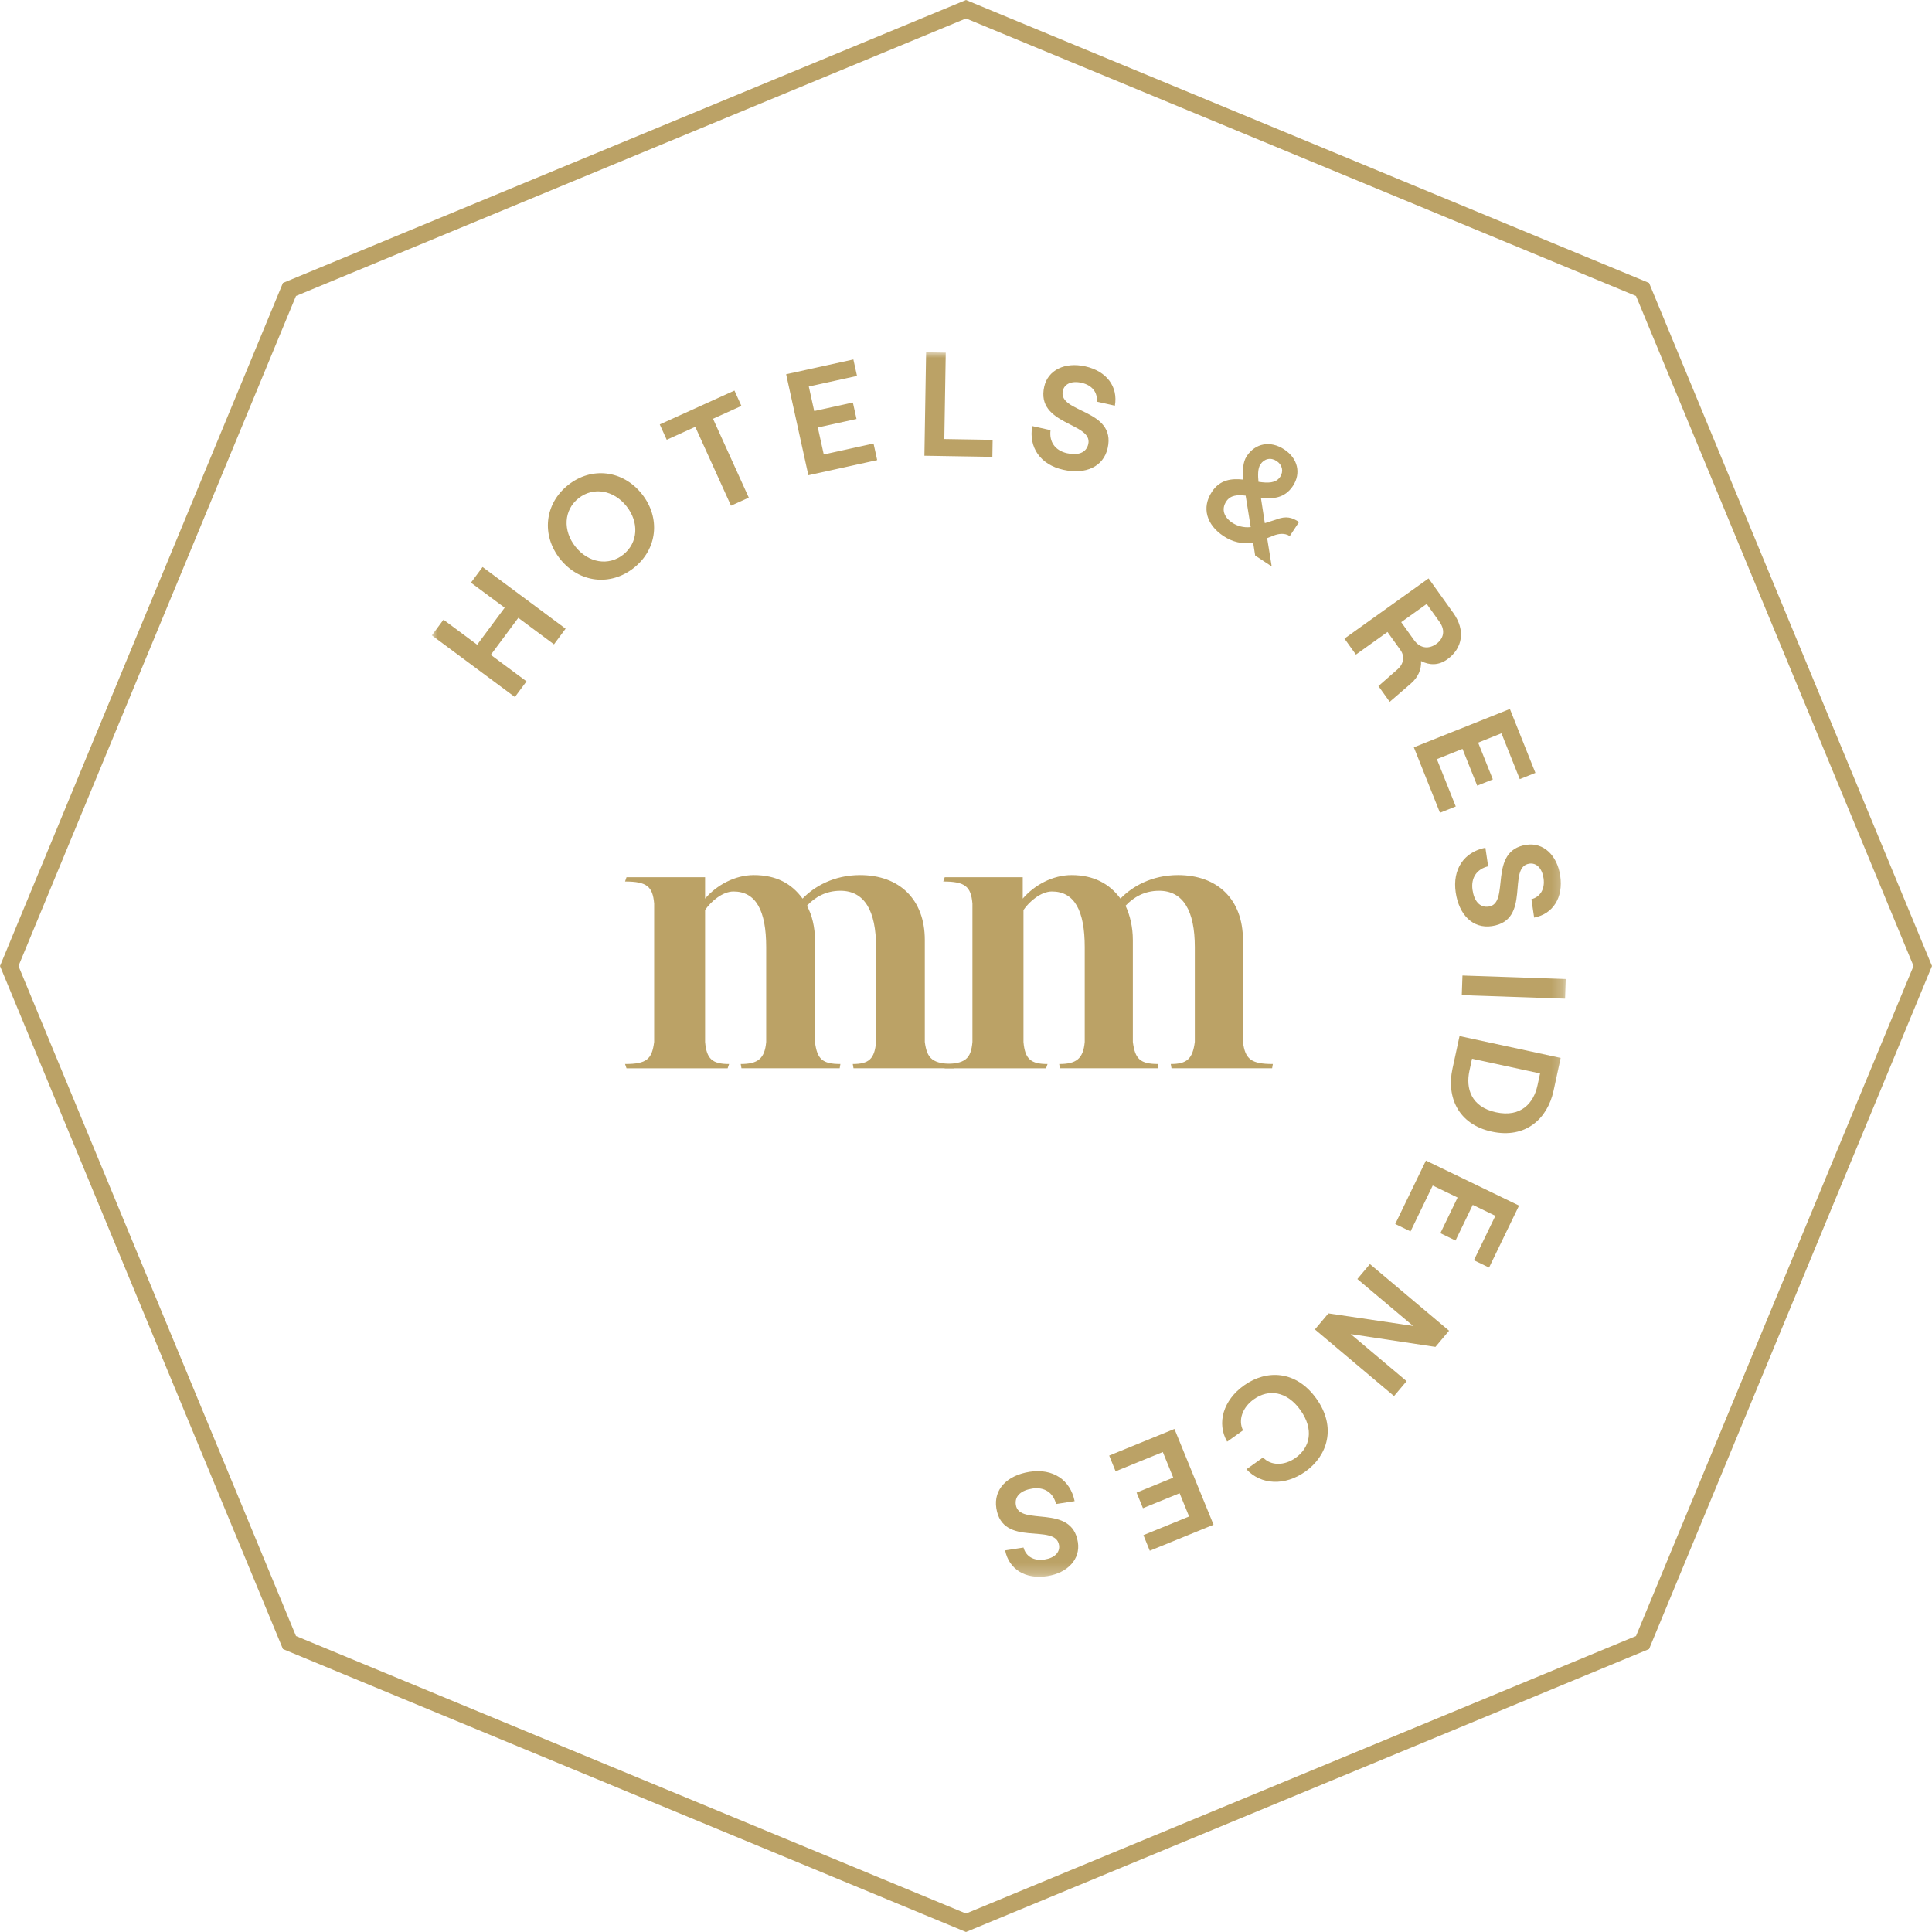
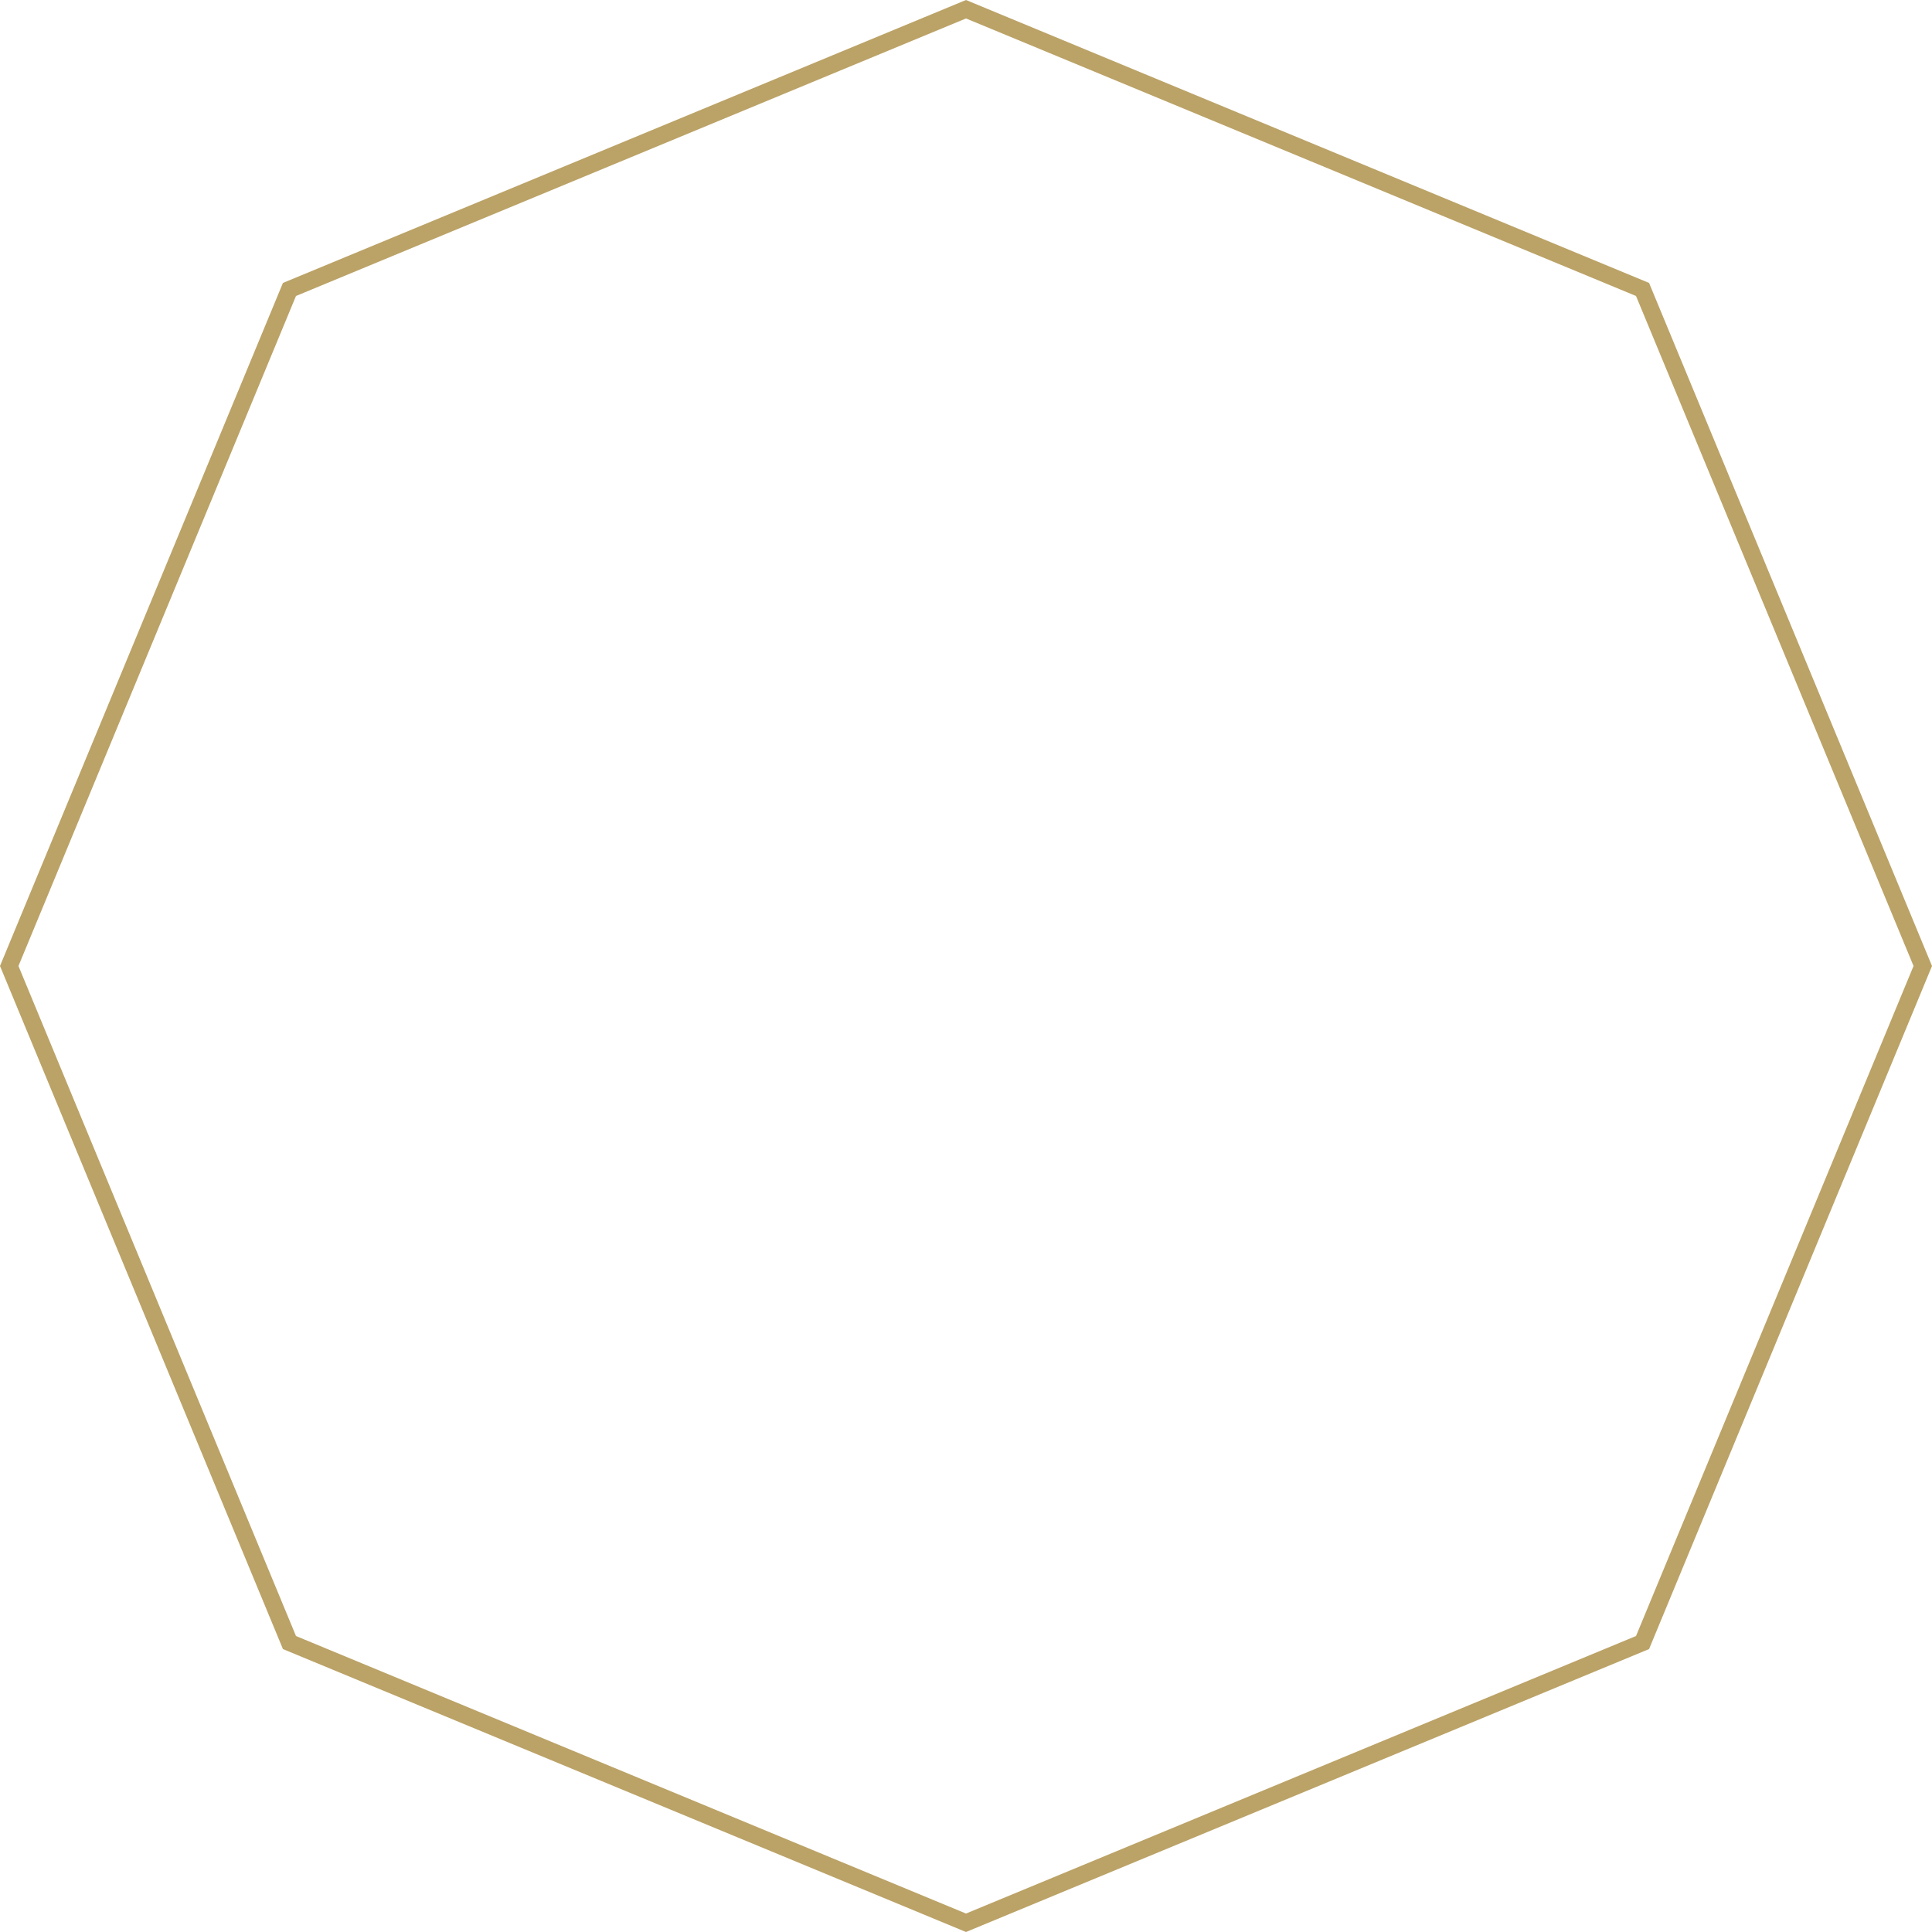
<svg xmlns="http://www.w3.org/2000/svg" xmlns:xlink="http://www.w3.org/1999/xlink" width="170" height="170" viewBox="0 0 170 170">
  <defs>
-     <path id="a" d="M0 0h100.989v109.576H0z" />
    <path id="c" d="M0 0h99.773v107.745H0z" />
  </defs>
  <g fill="none" fill-rule="evenodd">
    <path d="M85 .812L25.47 25.47.812 85l24.658 59.53L85 169.188l59.53-24.658L169.188 85 144.53 25.47 85 .812z" stroke="#BBA266" stroke-width="1.5" />
    <g transform="translate(37 31)">
      <mask id="b" fill="#fff">
        <use xlink:href="#a" />
      </mask>
      <path d="M62.681 51.708v8.971c.193 1.506.642 1.945 2.246 1.945l-.064.376h-8.598l-.064-.376c1.476 0 2.118-.44 2.246-1.945v-8.343c0-3.2-.898-4.893-2.887-4.893-.963 0-1.99.878-2.502 1.63V60.68c.128 1.506.641 1.945 2.117 1.945l-.129.376h-8.918L46 62.624c1.925 0 2.438-.44 2.566-1.945v-12.17c-.128-1.505-.641-1.944-2.566-1.944l.128-.377h6.865v1.882c1.027-1.192 2.63-2.07 4.299-2.07 1.925 0 3.336.753 4.299 2.07C62.617 47.004 64.35 46 66.659 46c3.465 0 5.71 2.133 5.71 5.708v8.971c.193 1.506.706 1.945 2.631 1.945l-.064.376h-8.854l-.064-.376c1.411 0 1.924-.44 2.117-1.945v-8.343c0-3.2-1.027-4.956-3.144-4.956-1.283 0-2.245.565-2.951 1.317.385.816.641 1.882.641 3.011" fill="#BBA266" mask="url(#b)" />
      <path d="M34.709 51.708v8.971c.192 1.506.64 1.945 2.24 1.945l-.064.376h-8.642l-.064-.376c1.472 0 2.112-.44 2.24-1.945v-8.343c0-3.2-.896-4.893-2.88-4.893-.96 0-1.985.878-2.497 1.63V60.68c.128 1.506.64 1.945 2.113 1.945l-.129.376h-8.898L18 62.624c1.92 0 2.369-.44 2.56-1.945v-12.17c-.127-1.505-.64-1.944-2.56-1.944l.128-.377h6.914v1.882c1.024-1.192 2.625-2.07 4.29-2.07 1.984 0 3.328.753 4.288 2.07 1.025-1.066 2.753-2.07 5.058-2.07 3.457 0 5.697 2.133 5.697 5.708v8.971c.192 1.506.704 1.945 2.625 1.945l-.064.376h-8.834l-.064-.376c1.408 0 1.92-.44 2.048-1.945v-8.343c0-3.2-1.024-4.956-3.137-4.956-1.28 0-2.24.565-2.945 1.317.449.816.705 1.882.705 3.011" fill="#BBA266" mask="url(#b)" />
      <g transform="translate(1)">
        <mask id="d" fill="#fff">
          <use xlink:href="#c" />
        </mask>
-         <path d="M90.683 54.837l9.09.31-.059 1.727-9.09-.31.06-1.727zm6.6 9.683l.23-1.068-5.987-1.293-.23 1.067c-.333 1.538.14 3.17 2.338 3.646 2.198.475 3.316-.814 3.648-2.352zm-4.017 4.055c-2.975-.643-3.995-3.06-3.463-5.525l.624-2.885 8.898 1.922-.624 2.886c-.534 2.466-2.46 4.244-5.435 3.602zm-3.01 5.799l-2.188-1.058-1.953 4.037-1.346-.651 2.7-5.582 8.193 3.962-2.638 5.454-1.335-.646 1.891-3.908-1.99-.963-1.516 3.137-1.334-.646 1.516-3.136zM10.747 25.697l-3.14-2.333-2.42 3.256 3.142 2.334-1.023 1.377L0 24.905l1.023-1.378 2.964 2.202 2.42-3.257L3.44 20.27l1.024-1.378 7.305 5.426-1.023 1.378zm6.378-12.156c-1.132-1.425-2.92-1.731-4.222-.696-1.293 1.027-1.398 2.837-.266 4.263 1.132 1.424 2.912 1.72 4.204.693 1.303-1.035 1.416-2.835.284-4.26zm.656 5.422c-2.076 1.65-4.832 1.316-6.498-.78-1.666-2.096-1.369-4.857.708-6.507 2.066-1.641 4.822-1.307 6.488.789 1.666 2.097 1.37 4.857-.698 6.498zm8.543-5.465l-3.147-6.94-2.51 1.14-.613-1.35 6.572-2.981.612 1.35L24.74 5.85l3.147 6.938-1.563.709zm4.85-11.567L37.09.63l.32 1.447-4.242.933.476 2.158 3.402-.748.32 1.447-3.405.748.523 2.374 4.38-.963.321 1.46-6.056 1.332-1.955-8.887zM49.32 9.199L43.34 9.1l.15-9.1 1.728.028-.125 7.605 4.251.07-.024 1.495zm7.24 91.889l-1.633.254c-.246-.988-1.014-1.527-2.093-1.36-.964.15-1.572.64-1.448 1.438.3 1.926 4.923-.162 5.46 3.282.23 1.477-.884 2.703-2.708 2.987-1.9.296-3.355-.597-3.694-2.268l1.618-.251c.2.77.897 1.203 1.85 1.054.885-.137 1.374-.635 1.276-1.264-.31-1.992-4.974.26-5.519-3.248-.26-1.67.956-2.898 2.935-3.207 2.043-.317 3.571.708 3.955 2.583zm1.942-96.75c.098-.79-.394-1.445-1.333-1.655-.875-.196-1.51.088-1.65.709-.44 1.965 4.721 1.575 3.946 5.037-.369 1.649-1.95 2.346-3.903 1.909-2.016-.451-3.063-1.963-2.733-3.847l1.61.36c-.133 1.009.385 1.79 1.45 2.029.95.213 1.695-.02 1.871-.806.426-1.902-4.638-1.65-3.877-5.05.327-1.457 1.81-2.19 3.61-1.787 1.877.42 2.903 1.782 2.607 3.46l-1.598-.358zm4.67 101.115l-.56-1.373 4.02-1.641-.835-2.047-3.226 1.317-.56-1.372 3.226-1.318-.918-2.251-4.155 1.695-.564-1.384 5.742-2.344 3.44 8.428-5.61 2.29zm11.473-94.496c.321-.49.185-1.061-.314-1.39-.509-.336-1.085-.218-1.429.303-.237.357-.219.992-.165 1.525.822.122 1.528.137 1.908-.438zm-3.038 1.655c-.722-.087-1.34-.045-1.706.509-.437.662-.236 1.37.535 1.879.412.272.965.45 1.617.38l-.446-2.768zm2.674 2.106c.903-.354 1.426-.18 2.023.214l-.815 1.237c-.467-.308-1.036-.201-1.46-.03l-.53.212.4 2.489-1.455-.96-.179-1.144c-.95.167-1.81-.042-2.602-.564-1.486-.981-1.955-2.49-1.025-3.9.716-1.084 1.746-1.183 2.764-1.072-.07-.793-.05-1.53.3-2.06.758-1.15 2.087-1.394 3.302-.593 1.194.787 1.5 2.094.762 3.212-.729 1.106-1.789 1.155-2.817 1.037l.345 2.237.987-.315zm2.581 83.768c-1.789 1.273-3.892 1.19-5.186-.202l1.462-1.04c.686.74 1.87.743 2.864.035 1.292-.92 1.626-2.514.427-4.197-1.198-1.684-2.806-1.88-4.098-.96-1.016.723-1.4 1.842-.955 2.738l-1.397.994c-.944-1.641-.335-3.654 1.486-4.95 1.97-1.402 4.58-1.345 6.373 1.175 1.794 2.52.962 5.027-.976 6.407zm4.574-16.943l1.106-1.314 6.964 5.864-1.198 1.423-7.452-1.124 4.914 4.139-1.106 1.312-6.963-5.863 1.19-1.413 7.45 1.105-4.905-4.13zm7.221-57.838l-1.12-1.565-2.242 1.605 1.12 1.565c.59.824 1.372.777 1.964.353.592-.424.868-1.133.278-1.958zm.691 3.312c-.762.545-1.552.534-2.309.149.047.734-.268 1.455-.907 1.993l-1.849 1.595-.992-1.386 1.691-1.481c.522-.454.644-1.133.251-1.683l-1.143-1.596-2.78 1.99-1.008-1.407 7.402-5.297 2.172 3.034c1.105 1.544.815 3.127-.528 4.089zm4.768 6.509l-2.052.82 1.293 3.234-1.376.55-1.293-3.234-2.257.9 1.664 4.165-1.389.555-2.299-5.758 8.45-3.375 2.246 5.624-1.376.55-1.61-4.031zm2.876 16.217l-.24-1.621c.773-.194 1.208-.89 1.068-1.841-.132-.888-.626-1.38-1.256-1.286-1.994.296.224 4.975-3.287 5.496-1.672.247-2.892-.978-3.186-2.96-.304-2.044.734-3.565 2.611-3.936l.242 1.634c-.99.239-1.534 1.003-1.373 2.084.142.964.628 1.576 1.425 1.458 1.93-.287-.125-4.925 3.322-5.436 1.48-.22 2.697.902 2.968 2.729.282 1.903-.62 3.352-2.294 3.679z" fill="#BBA266" mask="url(#d)" />
      </g>
    </g>
  </g>
</svg>